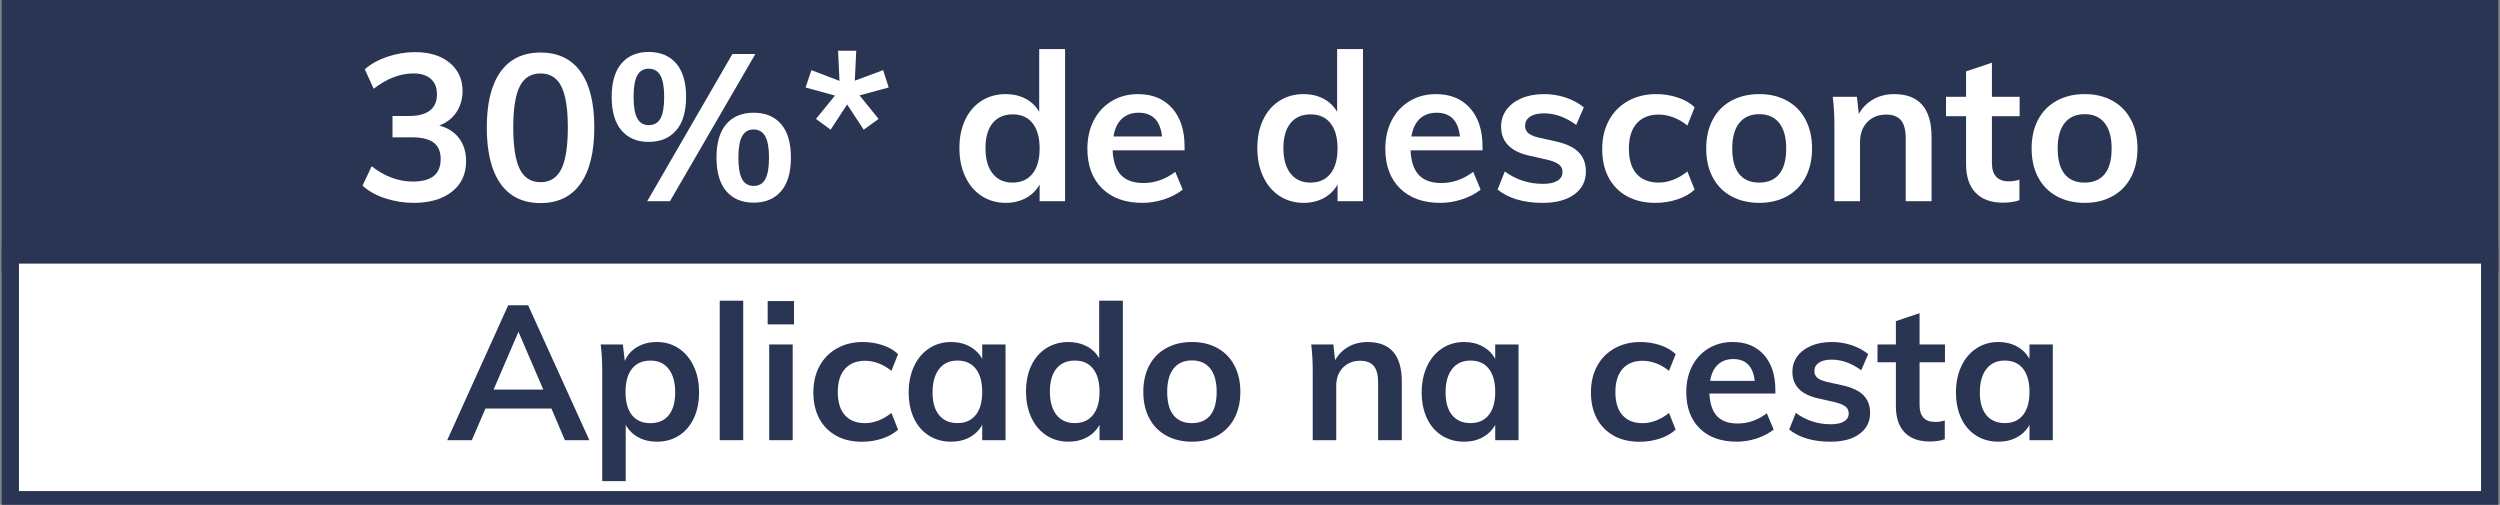
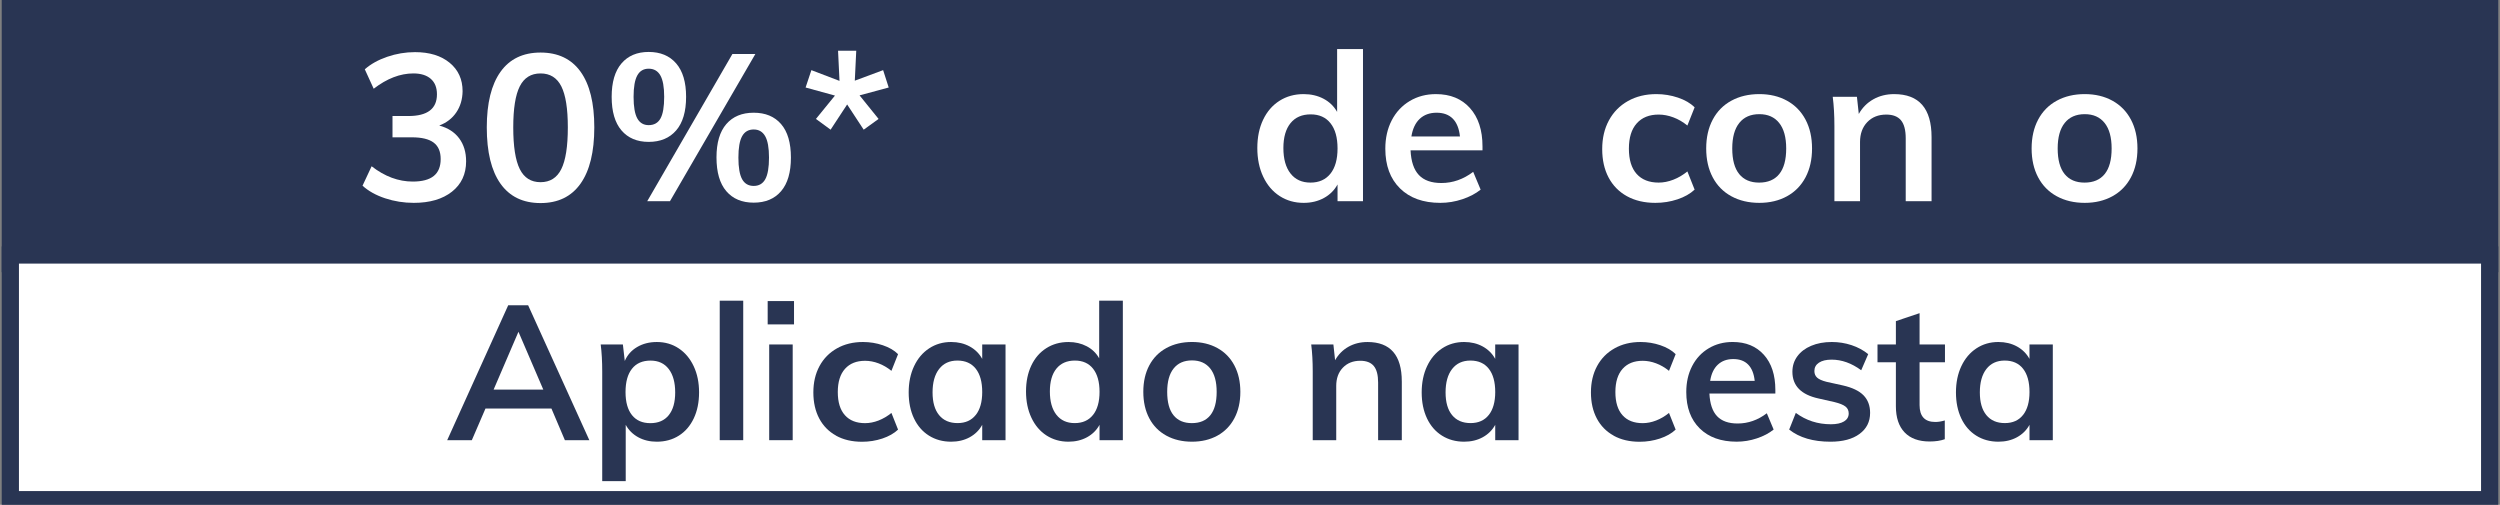
<svg xmlns="http://www.w3.org/2000/svg" id="a" viewBox="0 0 145.1 29.3">
  <rect x="0" y="0" width="145.1" height="29.3" fill="#808080" stroke="none" />
  <rect x=".6" y=".3" width="143.9" height="15" fill="#293553" stroke="#293553" stroke-miterlimit="10" />
  <rect x=".6" y="14.8" width="143.9" height="14.2" fill="#fff" stroke="#293553" stroke-miterlimit="10" />
  <g>
    <path d="M32.005,23.711h-3.828l-.792,1.837h-1.43l3.542-7.832h1.155l3.553,7.832h-1.419l-.781-1.837ZM31.532,22.611l-1.441-3.355-1.441,3.355h2.882Z" fill="#293553" stroke-width="0" />
    <path d="M39.392,20.219c.37.246.66.59.869,1.034.209.443.313.951.313,1.523,0,.571-.103,1.074-.308,1.507-.206.433-.493.767-.864,1.001-.37.234-.797.352-1.281.352-.403,0-.763-.086-1.078-.258-.315-.173-.557-.413-.726-.721v3.267h-1.364v-6.357c0-.587-.029-1.111-.088-1.573h1.287l.11.957c.146-.345.385-.614.715-.809s.711-.292,1.144-.292c.477,0,.9.123,1.271.369ZM38.814,24.096c.25-.308.374-.748.374-1.319,0-.579-.125-1.032-.374-1.358s-.601-.49-1.056-.49c-.47,0-.829.158-1.078.474-.25.315-.374.767-.374,1.353,0,.579.125,1.025.374,1.337.249.312.605.467,1.067.467s.817-.153,1.067-.462Z" fill="#293553" stroke-width="0" />
    <path d="M41.773,17.452h1.364v8.096h-1.364v-8.096Z" fill="#293553" stroke-width="0" />
    <path d="M46.085,17.474v1.354h-1.529v-1.354h1.529ZM44.644,19.993h1.364v5.555h-1.364v-5.555Z" fill="#293553" stroke-width="0" />
    <path d="M48.527,25.284c-.425-.234-.751-.566-.979-.995-.227-.43-.341-.934-.341-1.513s.119-1.089.357-1.529.576-.782,1.012-1.028c.436-.246.94-.369,1.512-.369.396,0,.779.062,1.15.188.37.125.666.297.885.517l-.385.969c-.235-.191-.484-.336-.748-.435-.264-.1-.524-.148-.781-.148-.499,0-.887.155-1.166.467-.279.312-.418.762-.418,1.348,0,.587.138,1.034.413,1.342.275.309.666.462,1.171.462.257,0,.517-.051.781-.153.264-.103.513-.249.748-.44l.385.968c-.235.221-.539.393-.913.518-.374.124-.766.187-1.177.187-.58,0-1.082-.117-1.507-.352Z" fill="#293553" stroke-width="0" />
    <path d="M58.361,19.993v5.555h-1.353v-.891c-.169.308-.411.548-.726.721-.315.172-.675.258-1.078.258-.484,0-.913-.117-1.287-.352s-.664-.568-.869-1.001c-.206-.433-.308-.936-.308-1.507,0-.572.104-1.08.313-1.523.209-.444.5-.788.875-1.034s.799-.369,1.276-.369c.403,0,.763.087,1.078.259.315.173.557.413.726.721v-.836h1.353ZM56.634,24.085c.249-.315.374-.759.374-1.331,0-.586-.125-1.037-.374-1.353-.25-.315-.605-.474-1.067-.474-.455,0-.809.164-1.062.49s-.379.779-.379,1.358c0,.571.126,1.012.379,1.319.253.309.61.462,1.072.462.455,0,.807-.157,1.056-.473Z" fill="#293553" stroke-width="0" />
    <path d="M65.17,17.452v8.096h-1.353v-.891c-.169.308-.411.548-.726.721-.315.172-.675.258-1.078.258-.478,0-.902-.121-1.276-.362-.374-.242-.665-.585-.874-1.029-.209-.443-.313-.951-.313-1.523,0-.571.103-1.074.308-1.507s.495-.768.869-1.006.803-.358,1.287-.358c.396,0,.749.083,1.062.248.312.165.552.397.72.698v-3.344h1.375ZM63.437,24.085c.253-.315.38-.763.38-1.342s-.125-1.026-.374-1.342-.602-.474-1.056-.474c-.462,0-.819.156-1.073.468-.253.312-.379.754-.379,1.325,0,.58.126,1.031.379,1.354.254.322.607.483,1.062.483.455,0,.809-.157,1.062-.473Z" fill="#293553" stroke-width="0" />
    <path d="M67.694,25.284c-.429-.234-.759-.57-.99-1.007-.23-.436-.346-.947-.346-1.534s.115-1.099.346-1.534c.231-.437.562-.772.99-1.007s.926-.353,1.49-.353c.558,0,1.049.118,1.475.353.425.234.753.57.984,1.007.23.436.347.947.347,1.534s-.116,1.099-.347,1.534c-.231.437-.56.772-.984,1.007-.426.234-.917.352-1.475.352-.564,0-1.062-.117-1.49-.352ZM70.246,24.102c.246-.304.369-.757.369-1.358,0-.594-.125-1.047-.374-1.358-.25-.312-.602-.468-1.057-.468-.462,0-.817.156-1.066.468-.25.312-.374.765-.374,1.358,0,.602.122,1.055.368,1.358.246.305.6.456,1.062.456.47,0,.827-.151,1.072-.456Z" fill="#293553" stroke-width="0" />
    <path d="M81.361,22.138v3.41h-1.375v-3.344c0-.44-.084-.761-.253-.963-.169-.201-.429-.302-.781-.302-.418,0-.755.134-1.012.401s-.385.621-.385,1.062v3.146h-1.364v-3.981c0-.587-.029-1.111-.088-1.573h1.287l.099.913c.19-.337.449-.598.775-.781s.695-.275,1.105-.275c1.327,0,1.991.764,1.991,2.288Z" fill="#293553" stroke-width="0" />
    <path d="M88.136,19.993v5.555h-1.353v-.891c-.169.308-.411.548-.726.721-.315.172-.675.258-1.078.258-.484,0-.913-.117-1.287-.352s-.664-.568-.869-1.001-.308-.936-.308-1.507c0-.572.104-1.08.313-1.523.209-.444.5-.788.874-1.034s.799-.369,1.276-.369c.403,0,.763.087,1.078.259.314.173.557.413.726.721v-.836h1.353ZM86.409,24.085c.249-.315.374-.759.374-1.331,0-.586-.125-1.037-.374-1.353s-.605-.474-1.067-.474c-.454,0-.808.164-1.062.49-.253.326-.379.779-.379,1.358,0,.571.126,1.012.379,1.319.254.309.611.462,1.073.462.454,0,.807-.157,1.056-.473Z" fill="#293553" stroke-width="0" />
    <path d="M93.658,25.284c-.425-.234-.752-.566-.979-.995-.228-.43-.341-.934-.341-1.513s.119-1.089.357-1.529.575-.782,1.012-1.028.94-.369,1.513-.369c.396,0,.779.062,1.149.188s.665.297.886.517l-.386.969c-.234-.191-.483-.336-.748-.435-.264-.1-.524-.148-.78-.148-.499,0-.888.155-1.166.467-.279.312-.418.762-.418,1.348,0,.587.137,1.034.412,1.342.275.309.665.462,1.172.462.256,0,.517-.051.78-.153.265-.103.514-.249.748-.44l.386.968c-.235.221-.539.393-.913.518-.374.124-.767.187-1.178.187-.579,0-1.081-.117-1.507-.352Z" fill="#293553" stroke-width="0" />
    <path d="M103.042,22.842h-3.828c.029.595.178,1.032.445,1.314.268.283.665.424,1.193.424.608,0,1.173-.198,1.694-.594l.396.945c-.264.213-.588.384-.974.512-.385.129-.775.192-1.171.192-.909,0-1.625-.256-2.146-.77s-.78-1.218-.78-2.112c0-.564.113-1.066.341-1.507.227-.44.546-.782.957-1.028.41-.246.876-.369,1.396-.369.763,0,1.366.248,1.81.743s.666,1.175.666,2.04v.209ZM99.703,21.165c-.231.216-.38.529-.445.94h2.585c-.044-.418-.171-.733-.38-.946s-.497-.319-.863-.319c-.367,0-.665.108-.896.325Z" fill="#293553" stroke-width="0" />
    <path d="M103.844,24.932l.385-.968c.595.44,1.272.66,2.035.66.33,0,.585-.055.765-.165s.27-.264.27-.462c0-.169-.062-.303-.187-.401-.125-.099-.338-.186-.639-.259l-.924-.209c-1.012-.22-1.518-.737-1.518-1.551,0-.337.095-.636.286-.896.19-.261.458-.464.803-.61s.744-.221,1.199-.221c.396,0,.777.061,1.144.182.367.121.689.296.968.522l-.406.936c-.558-.411-1.13-.616-1.717-.616-.315,0-.561.059-.736.176-.177.117-.265.279-.265.484,0,.161.054.29.16.385.105.096.287.176.544.242l.946.209c.55.125.951.317,1.204.577.253.261.38.6.38,1.018,0,.514-.205.921-.616,1.222-.41.301-.972.45-1.683.45-1.005,0-1.805-.234-2.398-.704Z" fill="#293553" stroke-width="0" />
    <path d="M111.412,21.027v2.485c0,.653.304.979.913.979.168,0,.352-.029.55-.088v1.089c-.242.088-.535.132-.88.132-.631,0-1.115-.176-1.452-.528-.337-.352-.506-.857-.506-1.518v-2.552h-1.067v-1.034h1.067v-1.354l1.375-.462v1.815h1.474v1.034h-1.474Z" fill="#293553" stroke-width="0" />
    <path d="M119.145,19.993v5.555h-1.353v-.891c-.169.308-.411.548-.726.721-.315.172-.675.258-1.078.258-.484,0-.913-.117-1.287-.352s-.664-.568-.869-1.001-.308-.936-.308-1.507c0-.572.104-1.08.313-1.523.209-.444.5-.788.874-1.034s.799-.369,1.276-.369c.403,0,.763.087,1.078.259.314.173.557.413.726.721v-.836h1.353ZM117.418,24.085c.249-.315.374-.759.374-1.331,0-.586-.125-1.037-.374-1.353s-.605-.474-1.067-.474c-.454,0-.808.164-1.062.49-.253.326-.379.779-.379,1.358,0,.571.126,1.012.379,1.319.254.309.611.462,1.073.462.454,0,.807-.157,1.056-.473Z" fill="#293553" stroke-width="0" />
  </g>
  <g>
    <path d="M26.651,8.03c.268.36.402.804.402,1.332,0,.744-.274,1.332-.822,1.764-.548.432-1.286.648-2.214.648-.576,0-1.13-.088-1.662-.264-.532-.176-.97-.42-1.314-.732l.528-1.128c.76.592,1.556.888,2.388.888.544,0,.95-.108,1.218-.324.268-.216.402-.544.402-.984,0-.432-.136-.75-.408-.954-.272-.204-.692-.306-1.26-.306h-1.128v-1.236h.924c1.104,0,1.656-.42,1.656-1.26,0-.392-.12-.692-.36-.9-.24-.208-.576-.312-1.008-.312-.768,0-1.536.296-2.304.888l-.516-1.128c.344-.304.778-.546,1.302-.726.524-.18,1.062-.27,1.614-.27.84,0,1.51.206,2.01.618.5.412.75.962.75,1.65-.008.472-.13.882-.366,1.23-.236.348-.566.602-.99.762.504.136.89.384,1.158.744Z" fill="#fff" stroke-width="0" />
    <path d="M29.051,10.664c-.532-.748-.798-1.838-.798-3.27,0-1.408.266-2.484.798-3.228.532-.744,1.306-1.116,2.322-1.116,1.016,0,1.79.37,2.322,1.11.532.74.798,1.818.798,3.234,0,1.424-.266,2.512-.798,3.264s-1.306,1.128-2.322,1.128c-1.016,0-1.79-.374-2.322-1.122ZM32.579,9.812c.252-.508.378-1.314.378-2.418,0-1.088-.126-1.882-.378-2.382s-.654-.75-1.206-.75c-.552,0-.954.25-1.206.75s-.378,1.294-.378,2.382c0,1.104.126,1.91.378,2.418.252.508.654.762,1.206.762.552,0,.954-.254,1.206-.762Z" fill="#fff" stroke-width="0" />
    <path d="M36.071,7.569c-.38-.444-.57-1.094-.57-1.95,0-.848.19-1.494.57-1.938.38-.444.906-.666,1.578-.666.68,0,1.212.222,1.596.666s.576,1.09.576,1.938c0,.856-.192,1.506-.576,1.95-.384.444-.916.666-1.596.666-.672,0-1.198-.222-1.578-.666ZM38.333,6.879c.144-.256.216-.676.216-1.26,0-.568-.074-.982-.222-1.242-.148-.26-.374-.39-.678-.39-.296,0-.516.13-.66.39-.144.26-.216.674-.216,1.242,0,.576.072.994.216,1.254.144.26.364.39.66.39.312,0,.54-.128.684-.384ZM37.565,11.678l4.944-8.544h1.332l-4.956,8.544h-1.32ZM42.155,11.096c-.38-.444-.57-1.098-.57-1.962,0-.848.19-1.492.57-1.932.38-.44.91-.66,1.59-.66.68,0,1.21.22,1.59.66s.57,1.088.57,1.944c0,.856-.19,1.506-.57,1.95s-.91.666-1.59.666c-.68,0-1.21-.222-1.59-.666ZM44.417,10.401c.144-.26.216-.678.216-1.254,0-.568-.074-.982-.222-1.242s-.37-.39-.666-.39c-.304,0-.528.13-.672.39s-.216.674-.216,1.242c0,.576.072.994.216,1.254.144.26.368.39.672.39s.528-.13.672-.39Z" fill="#fff" stroke-width="0" />
    <path d="M47.357,6.903l1.104-1.356-1.704-.468.336-1.008,1.632.624-.084-1.752h1.056l-.084,1.74,1.644-.612.324,1.008-1.692.456,1.104,1.368-.864.624-.96-1.464-.96,1.464-.852-.624Z" fill="#fff" stroke-width="0" />
-     <path d="M61.817,2.846v8.832h-1.477v-.972c-.184.336-.448.598-.792.786s-.736.282-1.176.282c-.521,0-.984-.132-1.392-.396-.408-.264-.727-.638-.954-1.122-.229-.484-.342-1.038-.342-1.662s.111-1.172.336-1.644c.224-.472.54-.838.947-1.098.408-.26.876-.39,1.404-.39.432,0,.818.09,1.158.27.34.18.602.434.786.762v-3.648h1.5ZM59.926,10.082c.276-.344.414-.832.414-1.464,0-.632-.136-1.12-.408-1.464-.271-.344-.655-.516-1.151-.516-.504,0-.895.17-1.17.51-.276.34-.414.822-.414,1.446,0,.632.138,1.124.414,1.476.275.352.662.528,1.158.528.495,0,.882-.172,1.157-.516Z" fill="#fff" stroke-width="0" />
-     <path d="M68.752,8.726h-4.176c.031.648.193,1.126.485,1.434.292.308.727.462,1.303.462.663,0,1.279-.216,1.848-.648l.432,1.032c-.288.232-.642.418-1.062.558-.42.14-.847.21-1.278.21-.992,0-1.771-.28-2.34-.84-.568-.56-.852-1.328-.852-2.304,0-.616.123-1.164.371-1.644s.597-.854,1.045-1.122c.447-.268.955-.402,1.523-.402.832,0,1.49.27,1.974.81.484.54.727,1.282.727,2.226v.228ZM65.11,6.896c-.252.236-.413.578-.485,1.026h2.819c-.048-.456-.186-.8-.413-1.032-.229-.232-.543-.348-.942-.348-.4,0-.726.118-.979.354Z" fill="#fff" stroke-width="0" />
    <path d="M79.108,2.846v8.832h-1.477v-.972c-.184.336-.448.598-.792.786s-.736.282-1.176.282c-.521,0-.984-.132-1.392-.396-.408-.264-.727-.638-.954-1.122-.229-.484-.342-1.038-.342-1.662s.111-1.172.336-1.644c.224-.472.54-.838.947-1.098.408-.26.876-.39,1.404-.39.432,0,.818.09,1.158.27.34.18.602.434.786.762v-3.648h1.5ZM77.217,10.082c.276-.344.414-.832.414-1.464,0-.632-.136-1.12-.408-1.464-.271-.344-.655-.516-1.151-.516-.504,0-.895.17-1.17.51-.276.34-.414.822-.414,1.446,0,.632.138,1.124.414,1.476.275.352.662.528,1.158.528.495,0,.882-.172,1.157-.516Z" fill="#fff" stroke-width="0" />
    <path d="M86.044,8.726h-4.176c.031.648.193,1.126.485,1.434.292.308.727.462,1.303.462.663,0,1.279-.216,1.848-.648l.432,1.032c-.288.232-.642.418-1.062.558-.42.14-.847.21-1.278.21-.992,0-1.771-.28-2.34-.84-.568-.56-.852-1.328-.852-2.304,0-.616.123-1.164.371-1.644s.597-.854,1.045-1.122c.447-.268.955-.402,1.523-.402.832,0,1.49.27,1.974.81.484.54.727,1.282.727,2.226v.228ZM82.402,6.896c-.252.236-.413.578-.485,1.026h2.819c-.048-.456-.186-.8-.413-1.032-.229-.232-.543-.348-.942-.348-.4,0-.726.118-.979.354Z" fill="#fff" stroke-width="0" />
-     <path d="M86.919,11.007l.42-1.056c.648.48,1.388.72,2.22.72.36,0,.639-.06.834-.18.196-.12.295-.288.295-.504,0-.184-.068-.33-.204-.438-.137-.108-.368-.202-.696-.282l-1.008-.228c-1.104-.24-1.656-.804-1.656-1.692,0-.368.104-.694.312-.978.208-.284.5-.506.876-.666.376-.16.812-.24,1.309-.24.432,0,.848.066,1.248.198.399.132.752.322,1.056.57l-.443,1.02c-.608-.448-1.232-.672-1.872-.672-.345,0-.612.064-.805.192-.191.128-.288.304-.288.528,0,.176.059.316.175.42.115.104.313.192.594.264l1.032.228c.6.136,1.037.346,1.313.63s.414.654.414,1.11c0,.56-.224,1.004-.672,1.332s-1.061.492-1.836.492c-1.097,0-1.968-.256-2.616-.768Z" fill="#fff" stroke-width="0" />
    <path d="M94.431,11.39c-.464-.256-.82-.618-1.068-1.086-.248-.468-.371-1.018-.371-1.65s.13-1.188.39-1.668.628-.854,1.104-1.122c.477-.268,1.026-.402,1.65-.402.432,0,.85.068,1.254.204.404.136.726.324.966.564l-.42,1.056c-.256-.208-.527-.366-.815-.474-.288-.108-.572-.162-.853-.162-.544,0-.968.17-1.271.51-.305.34-.456.83-.456,1.47s.149,1.128.449,1.464c.301.336.727.504,1.278.504.28,0,.564-.056.853-.168.288-.112.56-.272.815-.48l.42,1.056c-.256.24-.588.428-.996.564-.407.136-.836.204-1.283.204-.633,0-1.181-.128-1.645-.384Z" fill="#fff" stroke-width="0" />
    <path d="M100.486,11.39c-.469-.256-.828-.622-1.08-1.098-.252-.476-.378-1.034-.378-1.674,0-.64.126-1.198.378-1.674s.611-.842,1.08-1.098c.468-.256,1.01-.384,1.626-.384.607,0,1.144.128,1.607.384.464.256.822.622,1.074,1.098s.378,1.034.378,1.674c0,.64-.126,1.198-.378,1.674-.252.476-.61.842-1.074,1.098-.464.256-1,.384-1.607.384-.616,0-1.158-.128-1.626-.384ZM103.269,10.1c.269-.332.402-.826.402-1.482,0-.648-.136-1.142-.408-1.482-.271-.34-.656-.51-1.151-.51-.505,0-.893.17-1.164.51-.272.34-.408.834-.408,1.482,0,.656.134,1.15.401,1.482.269.332.654.498,1.158.498.512,0,.902-.166,1.17-.498Z" fill="#fff" stroke-width="0" />
    <path d="M112.108,7.958v3.72h-1.5v-3.648c0-.48-.092-.83-.276-1.05-.184-.22-.468-.33-.852-.33-.456,0-.824.146-1.104.438-.279.292-.42.678-.42,1.158v3.432h-1.487v-4.344c0-.64-.032-1.212-.097-1.716h1.404l.108.996c.207-.368.489-.652.846-.852.355-.2.758-.3,1.206-.3,1.447,0,2.172.832,2.172,2.496Z" fill="#fff" stroke-width="0" />
-     <path d="M115.611,6.746v2.712c0,.712.332,1.068.996,1.068.185,0,.384-.032.601-.096v1.188c-.265.096-.584.144-.96.144-.688,0-1.217-.192-1.584-.576-.368-.384-.553-.936-.553-1.656v-2.784h-1.164v-1.128h1.164v-1.476l1.5-.504v1.98h1.608v1.128h-1.608Z" fill="#fff" stroke-width="0" />
    <path d="M119.373,11.39c-.469-.256-.828-.622-1.08-1.098-.252-.476-.378-1.034-.378-1.674,0-.64.126-1.198.378-1.674s.611-.842,1.08-1.098c.468-.256,1.01-.384,1.626-.384.607,0,1.144.128,1.607.384.464.256.822.622,1.074,1.098s.378,1.034.378,1.674c0,.64-.126,1.198-.378,1.674-.252.476-.61.842-1.074,1.098-.464.256-1,.384-1.607.384-.616,0-1.158-.128-1.626-.384ZM122.157,10.1c.269-.332.402-.826.402-1.482,0-.648-.136-1.142-.408-1.482-.271-.34-.656-.51-1.151-.51-.505,0-.893.17-1.164.51-.272.34-.408.834-.408,1.482,0,.656.134,1.15.401,1.482.269.332.654.498,1.158.498.512,0,.902-.166,1.17-.498Z" fill="#fff" stroke-width="0" />
  </g>
</svg>